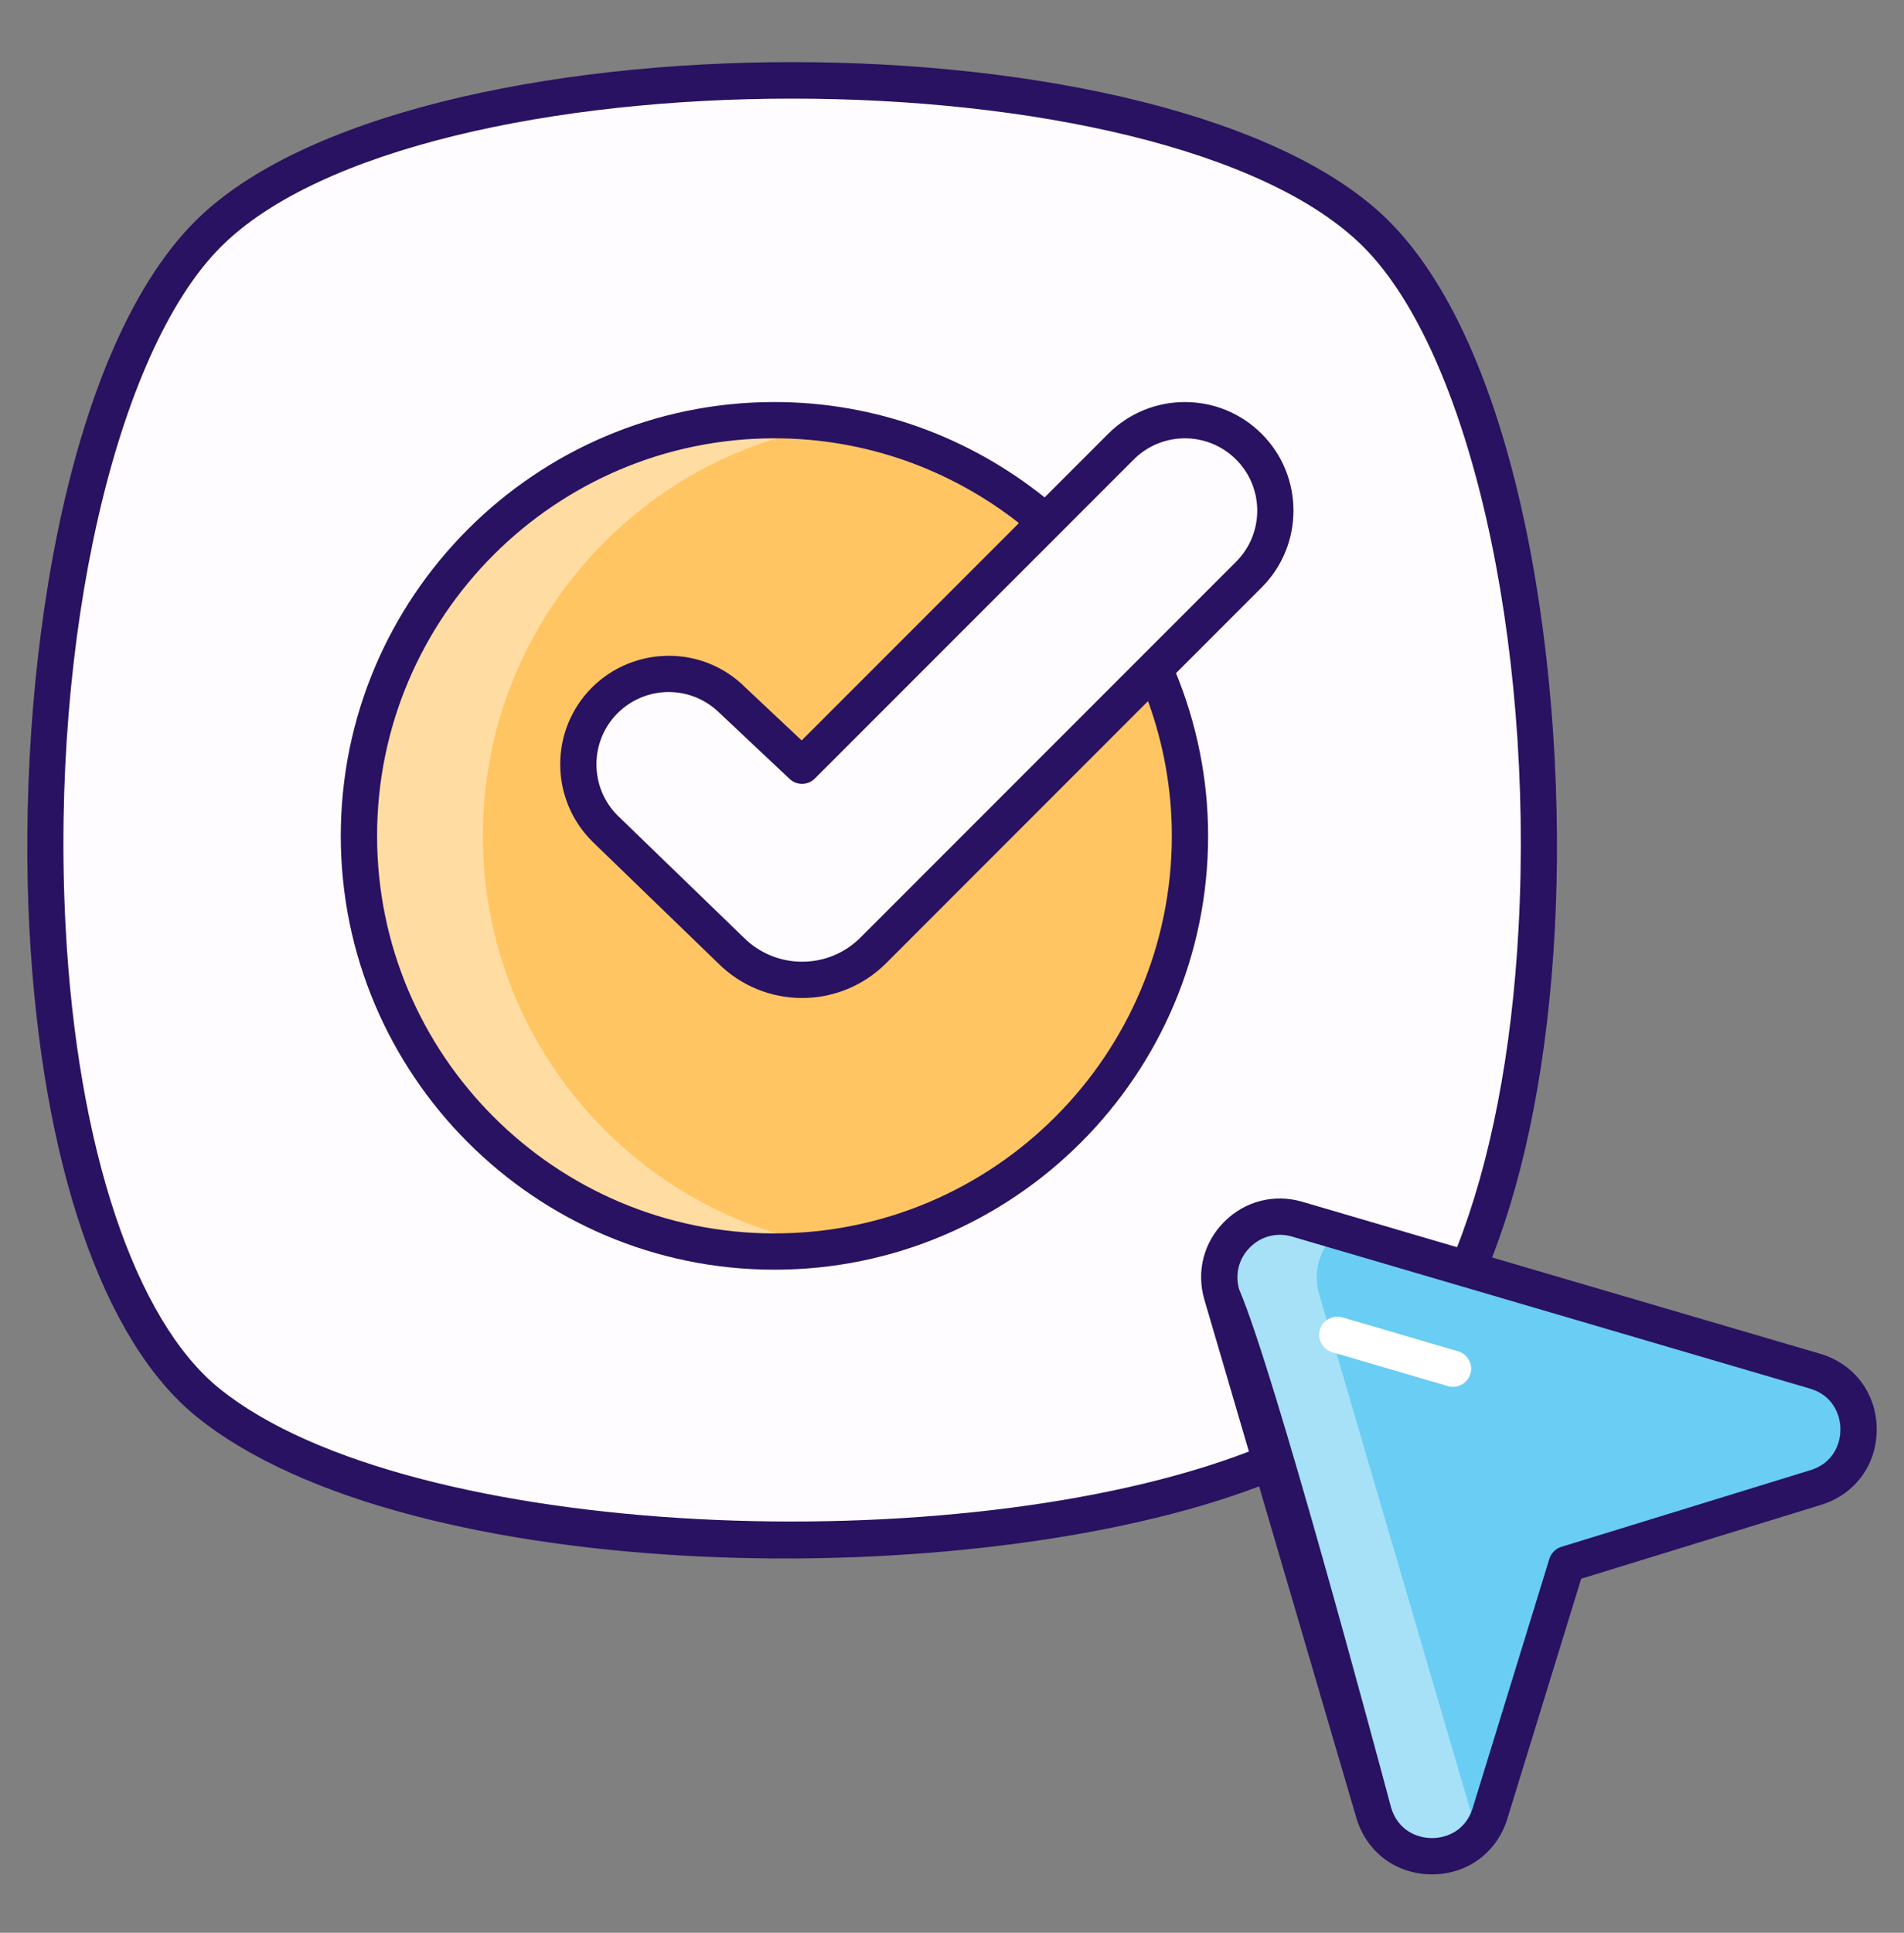
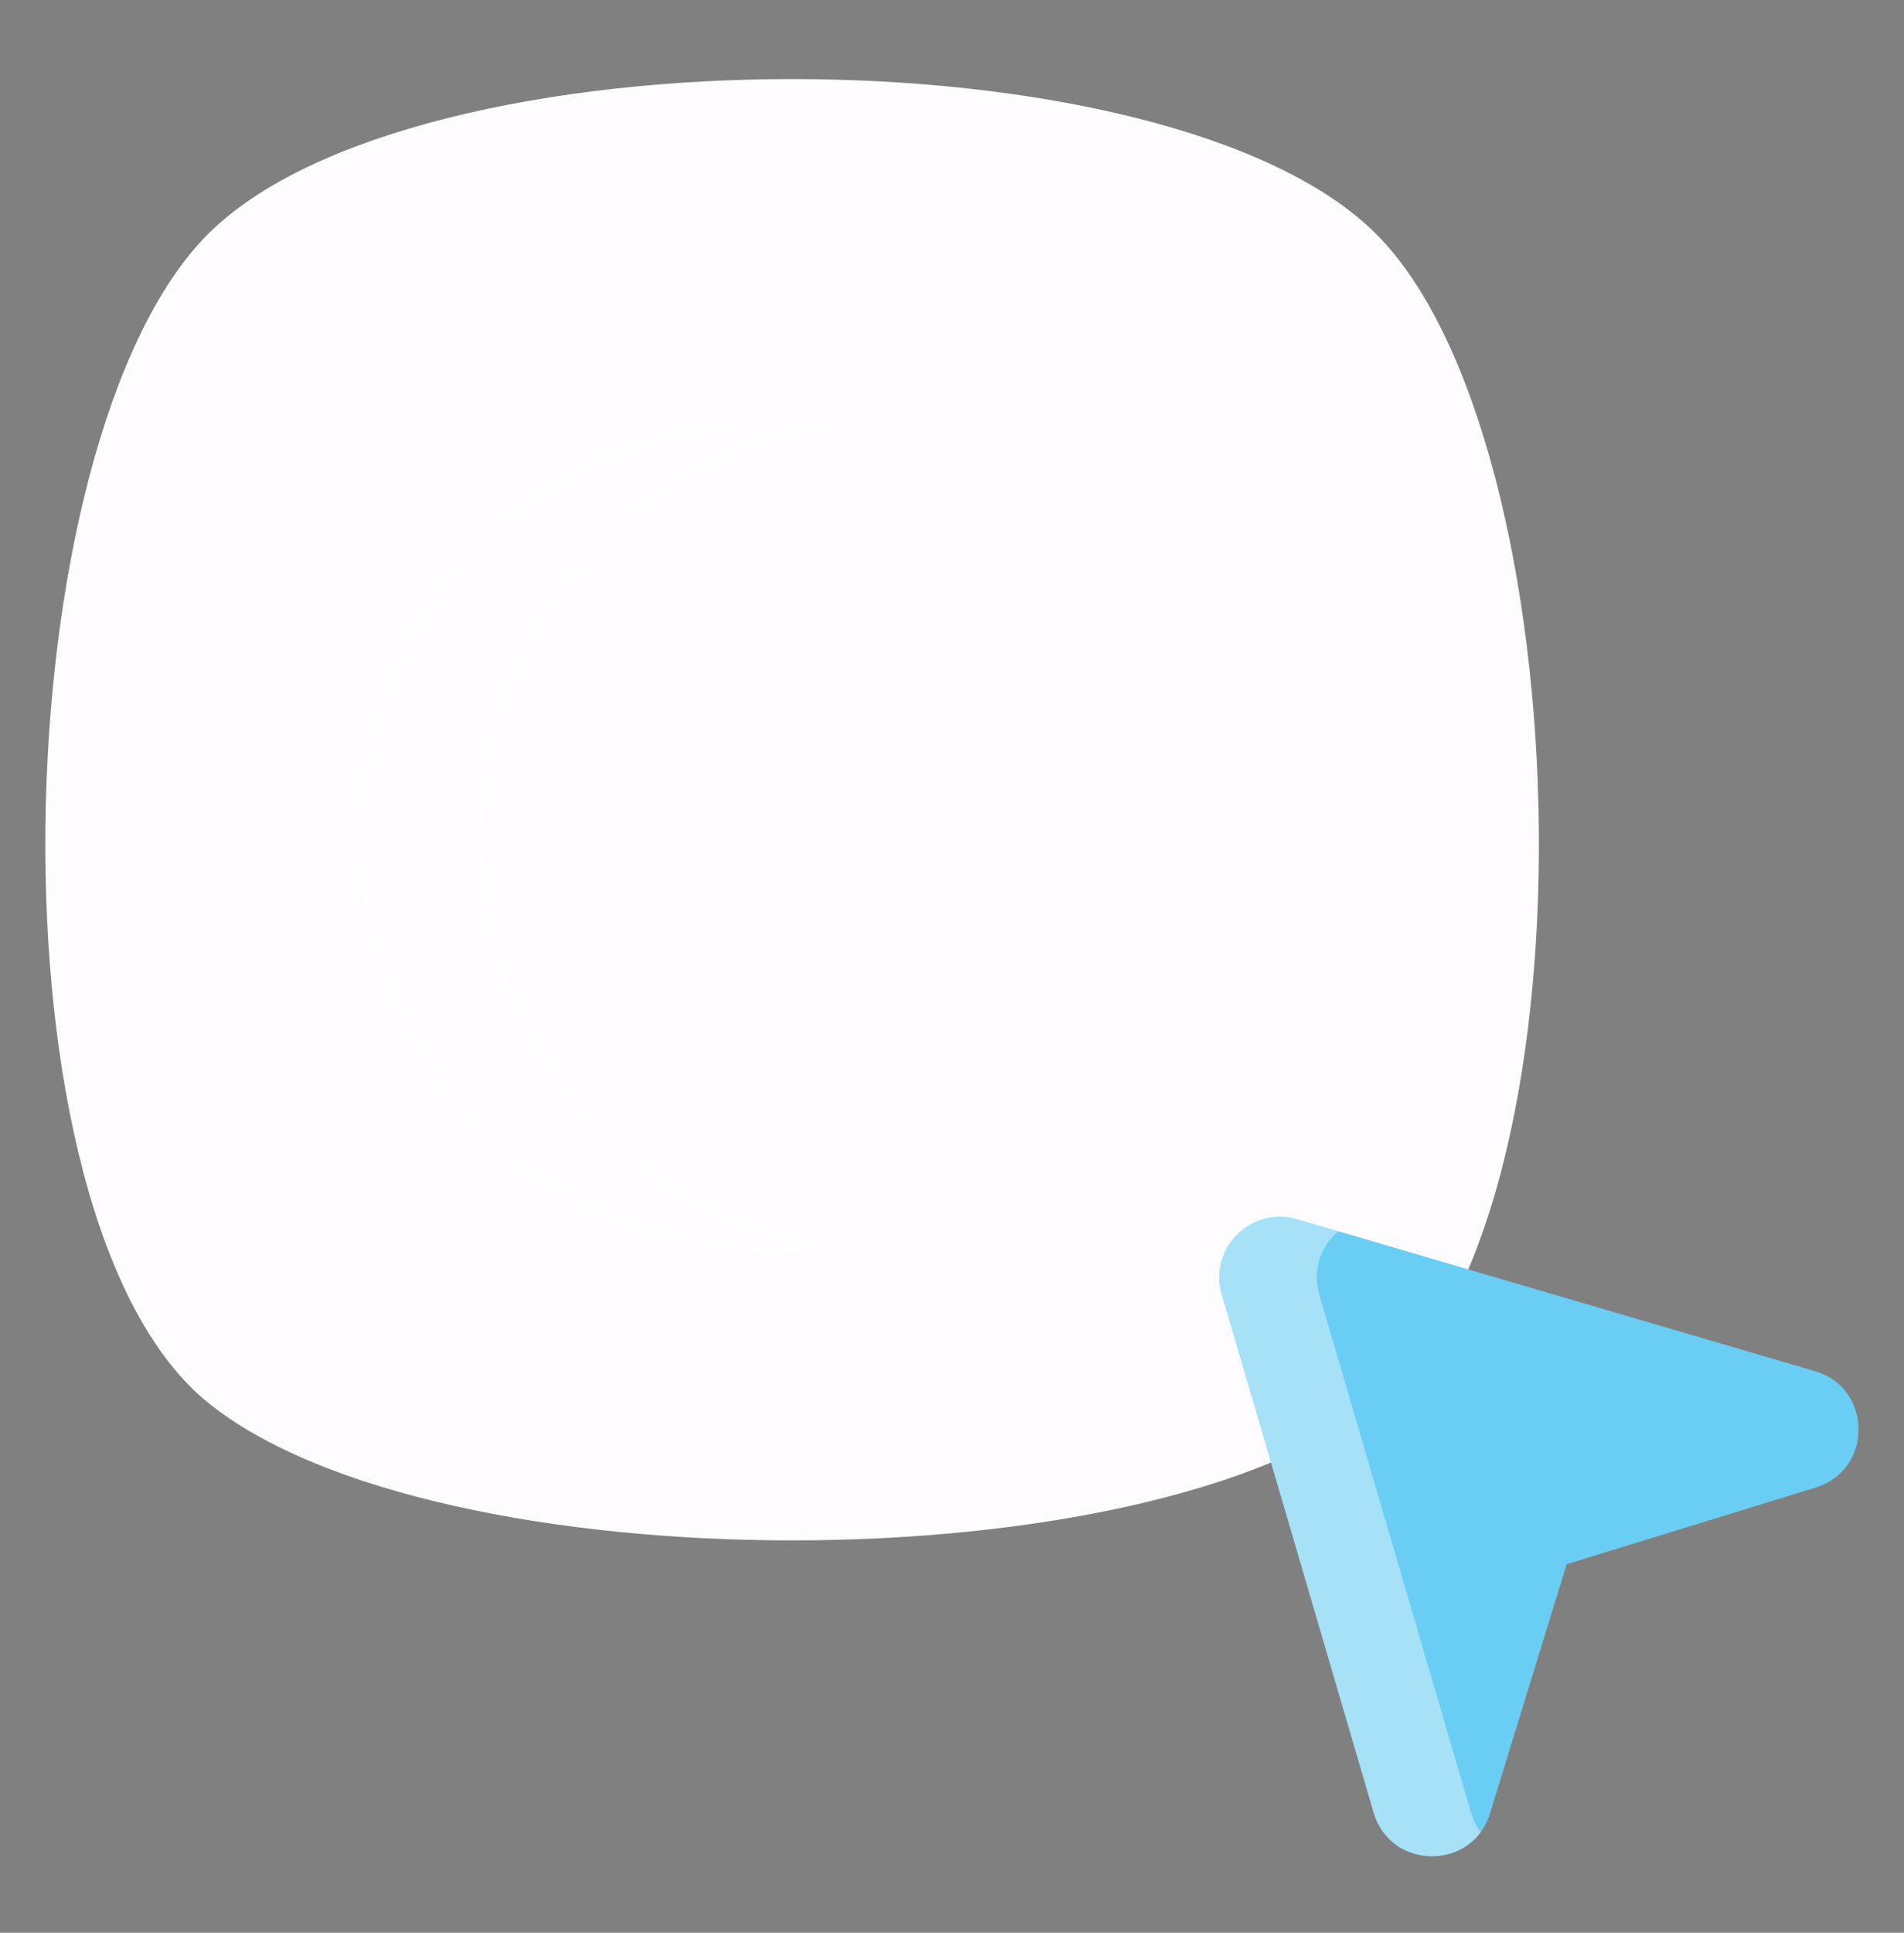
<svg xmlns="http://www.w3.org/2000/svg" width="68" height="69" viewBox="0 0 68 69" fill="none">
  <rect x="0" y="0" width="68" height="69" fill="#808080" stroke="none" />
  <path d="M49.15 8.355C56.525 15.73 57.263 43.519 49.15 50.074C41.038 56.63 15.543 56.63 7.43 50.074C-0.682 43.519 0.055 15.73 7.43 8.355C14.805 0.979 41.775 0.979 49.15 8.355Z" fill="#FFFCFF" />
  <path d="M53.216 64.734L55.952 55.841L64.846 53.104C66.902 52.471 66.883 49.553 64.818 48.948L46.328 43.524C44.682 43.041 43.152 44.57 43.636 46.217L49.06 64.707C49.666 66.772 52.583 66.791 53.216 64.734Z" fill="#6ACDF3" />
  <path opacity="0.4" d="M52.884 65.408C51.893 66.758 49.593 66.514 49.057 64.709L43.637 46.215C43.155 44.573 44.681 43.04 46.33 43.522L47.802 43.956C47.185 44.471 46.859 45.326 47.117 46.215L52.538 64.709C52.619 64.974 52.734 65.211 52.884 65.408Z" fill="white" />
-   <path d="M27.659 44.679C35.855 44.679 42.499 38.035 42.499 29.839C42.499 21.643 35.855 14.999 27.659 14.999C19.463 14.999 12.819 21.643 12.819 29.839C12.819 38.035 19.463 44.679 27.659 44.679Z" fill="#FFC563" />
  <path opacity="0.4" d="M29.873 44.518C29.154 44.621 28.41 44.68 27.659 44.68C19.467 44.68 12.816 38.036 12.816 29.837C12.816 21.645 19.466 15.001 27.659 15.001C28.41 15.001 29.154 15.059 29.873 15.163C22.73 16.231 17.245 22.396 17.245 29.837C17.245 37.284 22.73 43.449 29.873 44.518Z" fill="white" />
-   <path d="M26.101 33.925L21.597 29.569C20.337 28.308 20.338 26.264 21.599 25.003C22.861 23.741 24.907 23.742 26.168 25.006L28.645 27.335L40.036 15.945C41.297 14.684 43.341 14.684 44.602 15.945L44.603 15.946C45.865 17.207 45.865 19.251 44.604 20.513L31.19 33.927C29.785 35.333 27.506 35.332 26.101 33.925Z" fill="#FFFCFF" />
-   <path d="M52.075 48.24L47.944 47.029C47.602 46.93 47.241 47.125 47.14 47.468C47.039 47.811 47.236 48.171 47.579 48.272L51.711 49.483C51.771 49.501 51.833 49.509 51.893 49.509C52.173 49.509 52.431 49.327 52.514 49.044C52.615 48.701 52.418 48.341 52.075 48.24Z" fill="white" />
-   <path d="M65.001 48.327L53.289 44.891C54.501 41.776 55.285 37.79 55.53 33.17C55.998 24.318 54.345 12.633 49.608 7.896C42.038 0.325 14.543 0.325 6.972 7.896C2.235 12.633 0.582 24.319 1.051 33.171C1.493 41.524 3.67 47.868 7.023 50.577C14.582 56.685 34.76 56.943 44.969 53.062L48.439 64.889C48.797 66.111 49.851 66.905 51.124 66.913H51.144C52.408 66.913 53.463 66.135 53.835 64.924L56.471 56.359L65.037 53.723C66.253 53.348 67.034 52.284 67.025 51.011C67.016 49.739 66.222 48.684 65.001 48.327ZM7.837 49.57C4.814 47.127 2.761 40.972 2.344 33.103C1.798 22.786 4.129 12.57 7.888 8.812C14.943 1.757 41.637 1.757 48.692 8.812C52.451 12.57 54.783 22.786 54.236 33.102C53.998 37.597 53.22 41.52 52.038 44.524L46.511 42.902C45.507 42.61 44.465 42.875 43.725 43.614C42.986 44.354 42.72 45.396 43.014 46.4L44.604 51.819C34.286 55.779 14.597 55.032 7.837 49.57ZM64.656 52.485L55.762 55.222C55.557 55.285 55.397 55.446 55.334 55.65L52.597 64.544C52.353 65.336 51.688 65.618 51.143 65.618C51.139 65.618 51.136 65.618 51.132 65.618C50.585 65.614 49.916 65.325 49.681 64.525C49.111 62.399 45.505 48.936 44.257 46.035C44.098 45.493 44.241 44.93 44.641 44.53C45.054 44.117 45.623 43.991 46.146 44.145L64.636 49.57C65.437 49.804 65.726 50.473 65.729 51.02C65.734 51.568 65.453 52.24 64.656 52.485Z" fill="#281261" />
-   <path d="M42.001 24.031L45.061 20.97C46.573 19.459 46.573 16.999 45.06 15.487C43.548 13.975 41.089 13.975 39.578 15.487L37.308 17.757C34.658 15.635 31.31 14.352 27.659 14.352C19.119 14.352 12.171 21.299 12.171 29.839C12.171 38.379 19.119 45.327 27.659 45.327C36.199 45.327 43.147 38.379 43.147 29.839C43.147 27.783 42.733 25.826 42.001 24.031ZM40.493 16.402C41.5 15.396 43.137 15.396 44.145 16.404C45.154 17.413 45.154 19.046 44.145 20.055L30.732 33.469C29.58 34.621 27.712 34.621 26.559 33.467C26.556 33.465 26.554 33.462 26.551 33.46L22.055 29.111C21.05 28.104 21.051 26.467 22.056 25.461C23.038 24.48 24.669 24.421 25.724 25.477L28.201 27.807C28.456 28.048 28.855 28.041 29.102 27.793L40.493 16.402ZM27.659 44.032C19.833 44.032 13.467 37.665 13.467 29.839C13.467 22.013 19.833 15.647 27.659 15.647C30.953 15.647 33.98 16.784 36.391 18.673L28.631 26.433L26.626 24.548C25.073 22.993 22.613 23.073 21.14 24.545C19.63 26.056 19.629 28.515 21.147 30.034L25.647 34.387C27.304 36.041 29.988 36.044 31.648 34.385L41.001 25.03C41.547 26.533 41.851 28.15 41.851 29.839C41.851 37.665 35.485 44.032 27.659 44.032Z" fill="#281261" />
</svg>